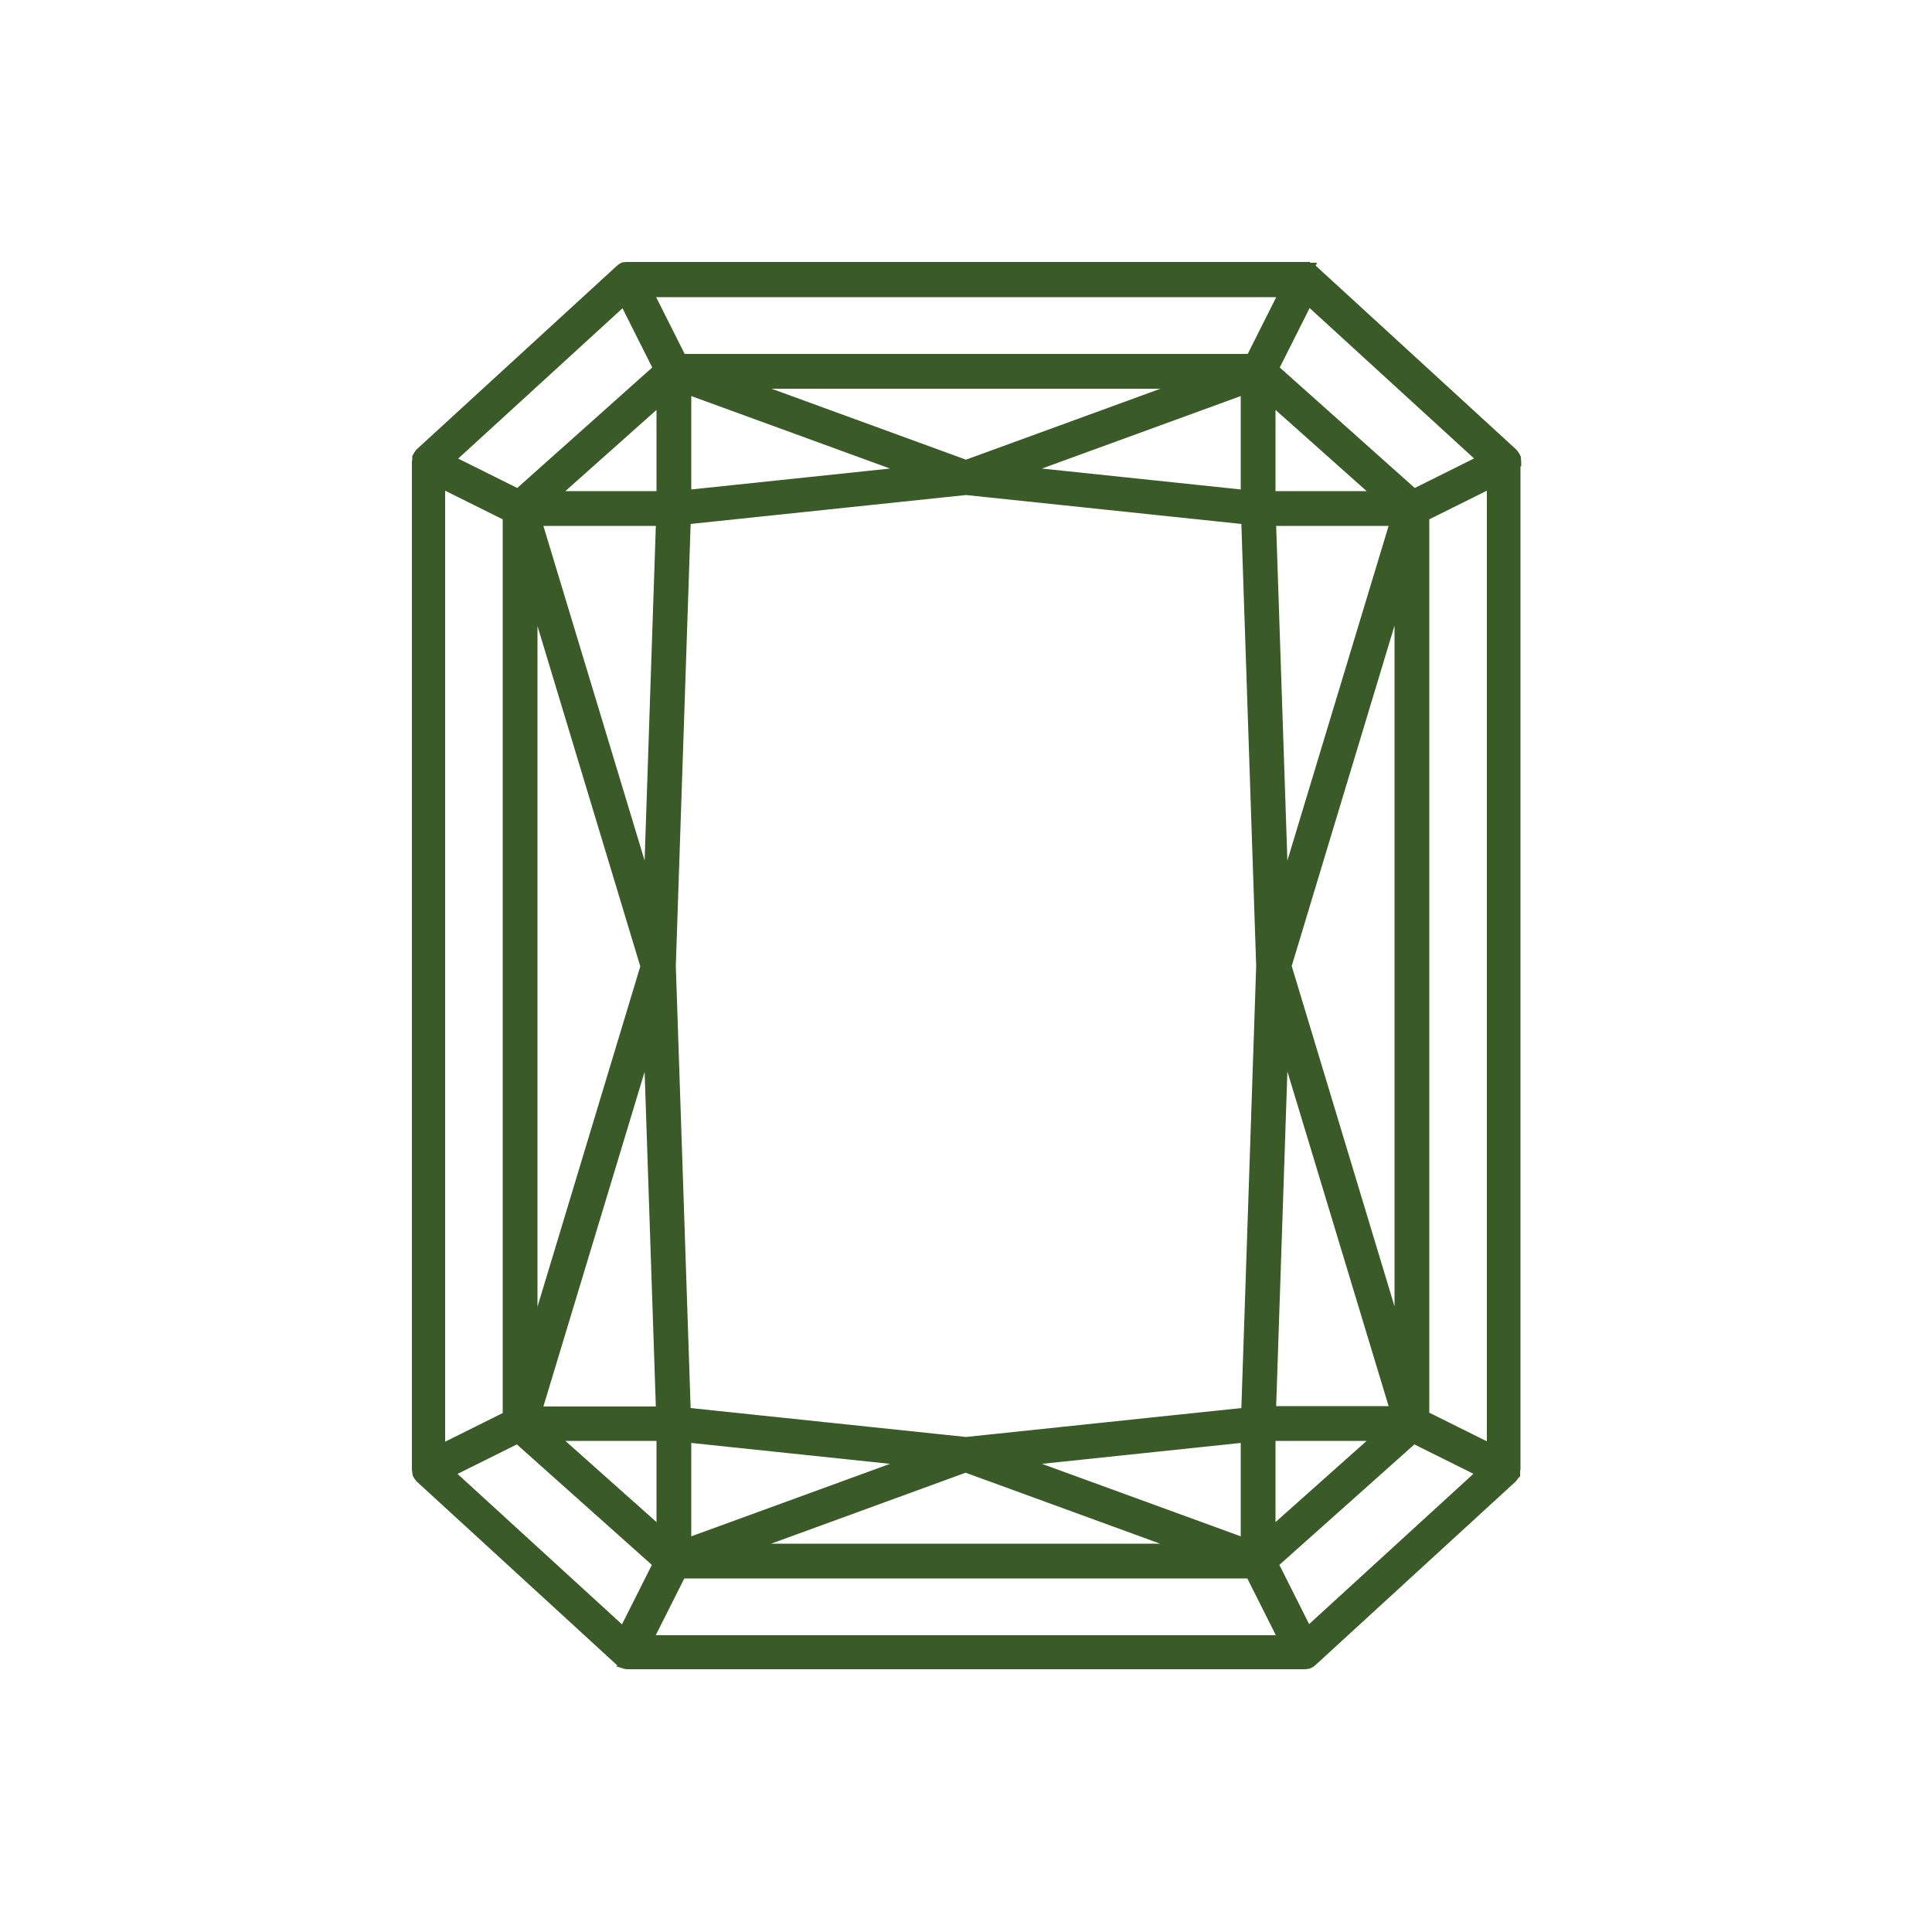
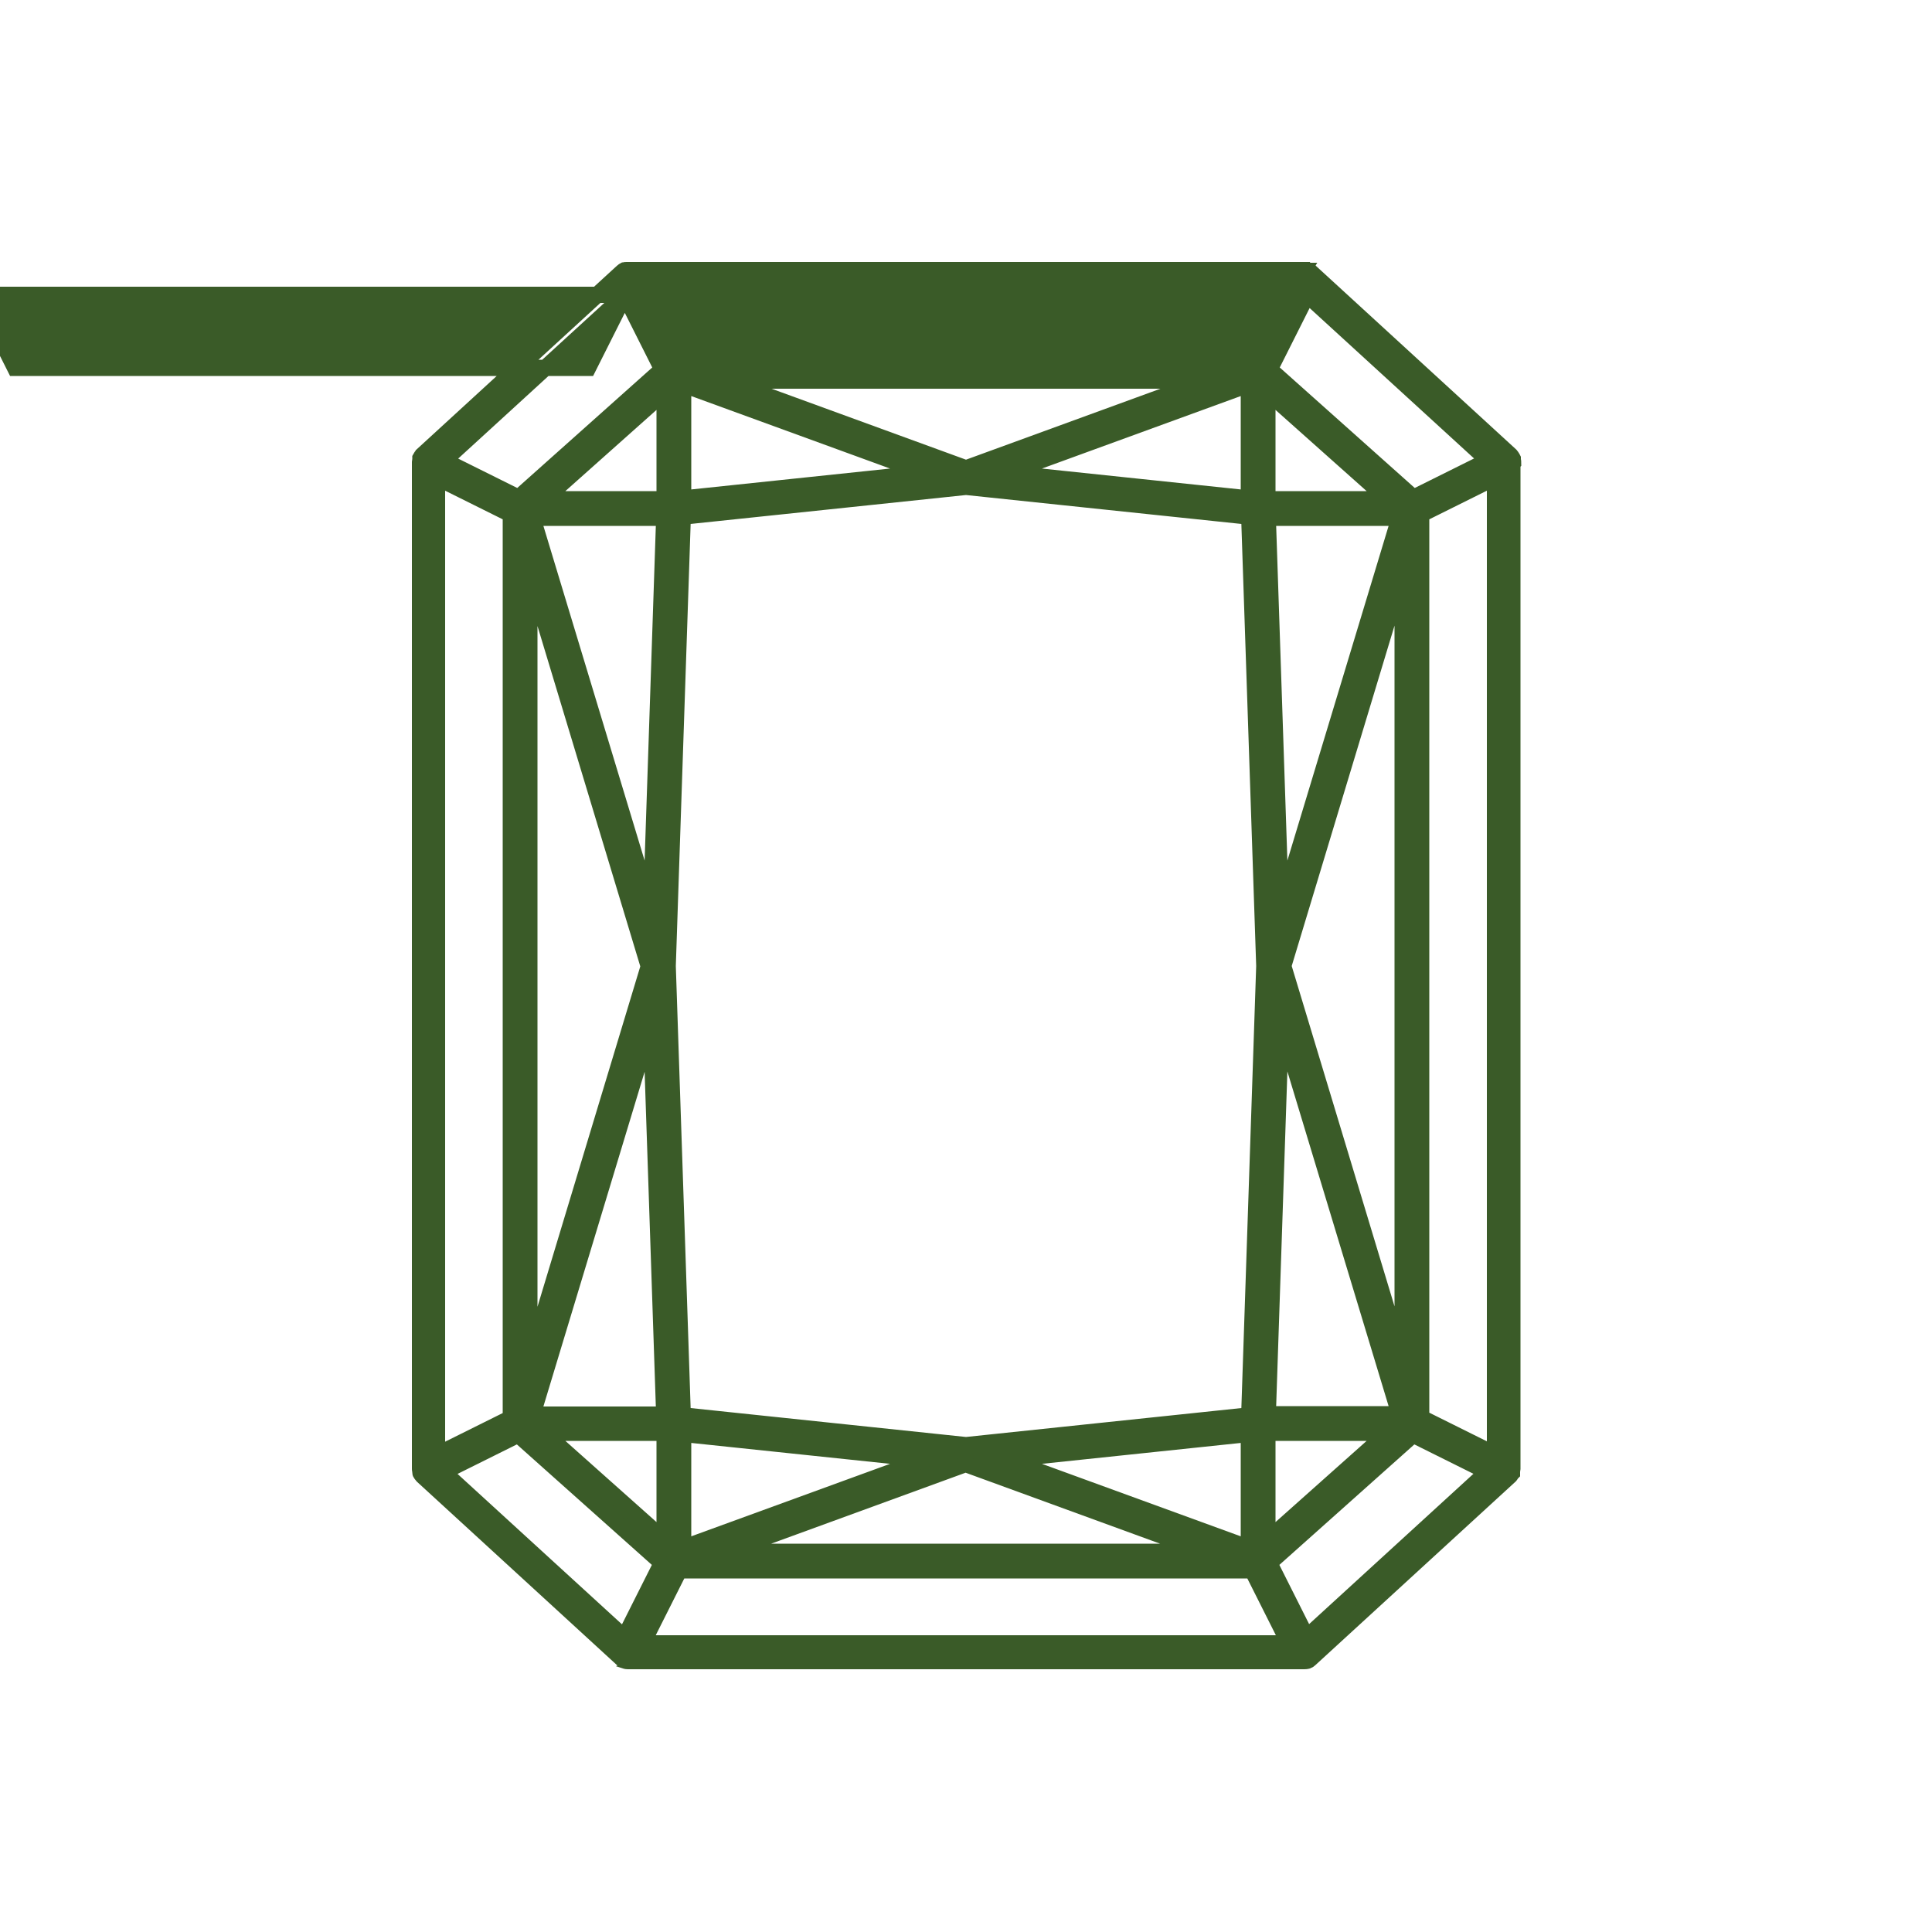
<svg xmlns="http://www.w3.org/2000/svg" viewBox="0 0 50 50" version="1.1" data-name="图层_1" id="_图层_1">
  <defs>
    <style>
      .st0 {
        fill: #3a5b28;
        stroke: #3a5b28;
        stroke-linecap: round;
        stroke-miterlimit: 10;
        stroke-width: .42px;
      }
    </style>
  </defs>
-   <path d="M39.16,11.97s0-.04-.01-.06c0-.01,0-.02,0-.04h0s-.02-.04-.03-.05c0,0-.01-.02-.02-.03l-5.17-4.74s-.02-.01-.03-.02c0,0-.02-.01-.02-.02,0,0,0,0-.01,0-.02,0-.04-.01-.05-.02-.01,0-.02,0-.04,0h-17.53s-.02,0-.04,0c-.02,0-.04,0-.05.01,0,0,0,0-.01,0,0,0-.02.01-.02.02-.01,0-.02.01-.03.02l-5.17,4.74s-.01.02-.02.03c-.01.01-.02.02-.03.04h0s0,.03,0,.04c0,.02-.01.04-.01.06h0v26.06h0s0,.04.01.06c0,.01,0,.02,0,.04h0s0,.02.01.02c.01.02.02.04.04.06l5.17,4.74s.02.01.03.02c0,0,.02.01.02.02,0,0,0,0,0,0,.03.01.06.02.1.02h17.51s.07,0,.1-.02c0,0,0,0,0,0,0,0,.02-.01.02-.02.01,0,.02-.01.03-.02l5.17-4.74s.03-.04.04-.06c0,0,0,0,.01-.01h0s0-.03,0-.04c0-.02.01-.04.01-.06h0V11.98s.01,0,.01,0ZM33.82,42.38l-.97-1.93,3.72-3.32,1.93.96-4.69,4.29ZM16.63,42.53l.95-1.89h14.83l.95,1.89h-16.74ZM11.48,38.09l1.93-.96,3.72,3.32-.97,1.93-4.69-4.29ZM11.31,12.36l1.91.95v23.39l-1.91.95V12.36ZM16.17,7.63l.97,1.93-3.72,3.32-1.93-.96,4.69-4.29ZM33.37,7.48l-.95,1.89h-14.83l-.95-1.89h16.74ZM38.51,11.92l-1.93.96-3.72-3.32.97-1.93,4.69,4.29ZM18.77,40.16l6.22-2.27,6.22,2.27h-12.45ZM31.22,9.85l-6.22,2.27-6.22-2.27h12.45ZM25,37.4l-7.33-.77-.39-11.63.39-11.63,7.33-.77,7.33.77.39,11.63-.39,11.63-7.33.77ZM32.32,12.9l-6.28-.66,6.28-2.29v2.95ZM17.68,12.9v-2.95l6.28,2.29-6.28.66ZM16.85,23.55l-3.07-10.15h3.41l-.34,10.15ZM17.19,36.61h-3.41l3.07-10.15.34,10.15ZM17.68,37.11l6.28.66-6.28,2.29v-2.95ZM32.32,37.11v2.95l-6.28-2.29,6.28-.66ZM33.15,26.45l3.07,10.15h-3.41l.34-10.15ZM32.81,13.4h3.41l-3.07,10.15-.34-10.15ZM32.8,12.92v-2.78l3.12,2.78h-3.12ZM17.2,12.92h-3.12l3.12-2.78v2.78ZM13.7,14.78l3.09,10.23-3.09,10.23V14.78ZM17.2,37.08v2.78l-3.12-2.78h3.12ZM32.8,37.08h3.12l-3.12,2.78v-2.78ZM36.3,35.23l-3.09-10.23,3.09-10.23v20.45ZM36.78,36.7V13.31l1.91-.95v25.28l-1.91-.95Z" class="st0" />
+   <path d="M39.16,11.97s0-.04-.01-.06c0-.01,0-.02,0-.04h0s-.02-.04-.03-.05c0,0-.01-.02-.02-.03l-5.17-4.74s-.02-.01-.03-.02c0,0-.02-.01-.02-.02,0,0,0,0-.01,0-.02,0-.04-.01-.05-.02-.01,0-.02,0-.04,0h-17.53s-.02,0-.04,0c-.02,0-.04,0-.05.01,0,0,0,0-.01,0,0,0-.02.01-.02.02-.01,0-.02.01-.03.02l-5.17,4.74s-.01.02-.02.03c-.01.01-.02.02-.03.04h0s0,.03,0,.04c0,.02-.01.04-.01.06h0v26.06h0s0,.04.01.06c0,.01,0,.02,0,.04h0s0,.02.01.02c.01.02.02.04.04.06l5.17,4.74s.02.01.03.02c0,0,.02.01.02.02,0,0,0,0,0,0,.03.01.06.02.1.02h17.51s.07,0,.1-.02c0,0,0,0,0,0,0,0,.02-.01.02-.02.01,0,.02-.01.03-.02l5.17-4.74s.03-.04.04-.06c0,0,0,0,.01-.01h0s0-.03,0-.04c0-.02.01-.04.01-.06h0V11.98s.01,0,.01,0ZM33.82,42.38l-.97-1.93,3.72-3.32,1.93.96-4.69,4.29ZM16.63,42.53l.95-1.89h14.83l.95,1.89h-16.74ZM11.48,38.09l1.93-.96,3.72,3.32-.97,1.93-4.69-4.29ZM11.31,12.36l1.91.95v23.39l-1.91.95V12.36ZM16.17,7.63l.97,1.93-3.72,3.32-1.93-.96,4.69-4.29Zl-.95,1.89h-14.83l-.95-1.89h16.74ZM38.51,11.92l-1.93.96-3.72-3.32.97-1.93,4.69,4.29ZM18.77,40.16l6.22-2.27,6.22,2.27h-12.45ZM31.22,9.85l-6.22,2.27-6.22-2.27h12.45ZM25,37.4l-7.33-.77-.39-11.63.39-11.63,7.33-.77,7.33.77.39,11.63-.39,11.63-7.33.77ZM32.32,12.9l-6.28-.66,6.28-2.29v2.95ZM17.68,12.9v-2.95l6.28,2.29-6.28.66ZM16.85,23.55l-3.07-10.15h3.41l-.34,10.15ZM17.19,36.61h-3.41l3.07-10.15.34,10.15ZM17.68,37.11l6.28.66-6.28,2.29v-2.95ZM32.32,37.11v2.95l-6.28-2.29,6.28-.66ZM33.15,26.45l3.07,10.15h-3.41l.34-10.15ZM32.81,13.4h3.41l-3.07,10.15-.34-10.15ZM32.8,12.92v-2.78l3.12,2.78h-3.12ZM17.2,12.92h-3.12l3.12-2.78v2.78ZM13.7,14.78l3.09,10.23-3.09,10.23V14.78ZM17.2,37.08v2.78l-3.12-2.78h3.12ZM32.8,37.08h3.12l-3.12,2.78v-2.78ZM36.3,35.23l-3.09-10.23,3.09-10.23v20.45ZM36.78,36.7V13.31l1.91-.95v25.28l-1.91-.95Z" class="st0" />
</svg>